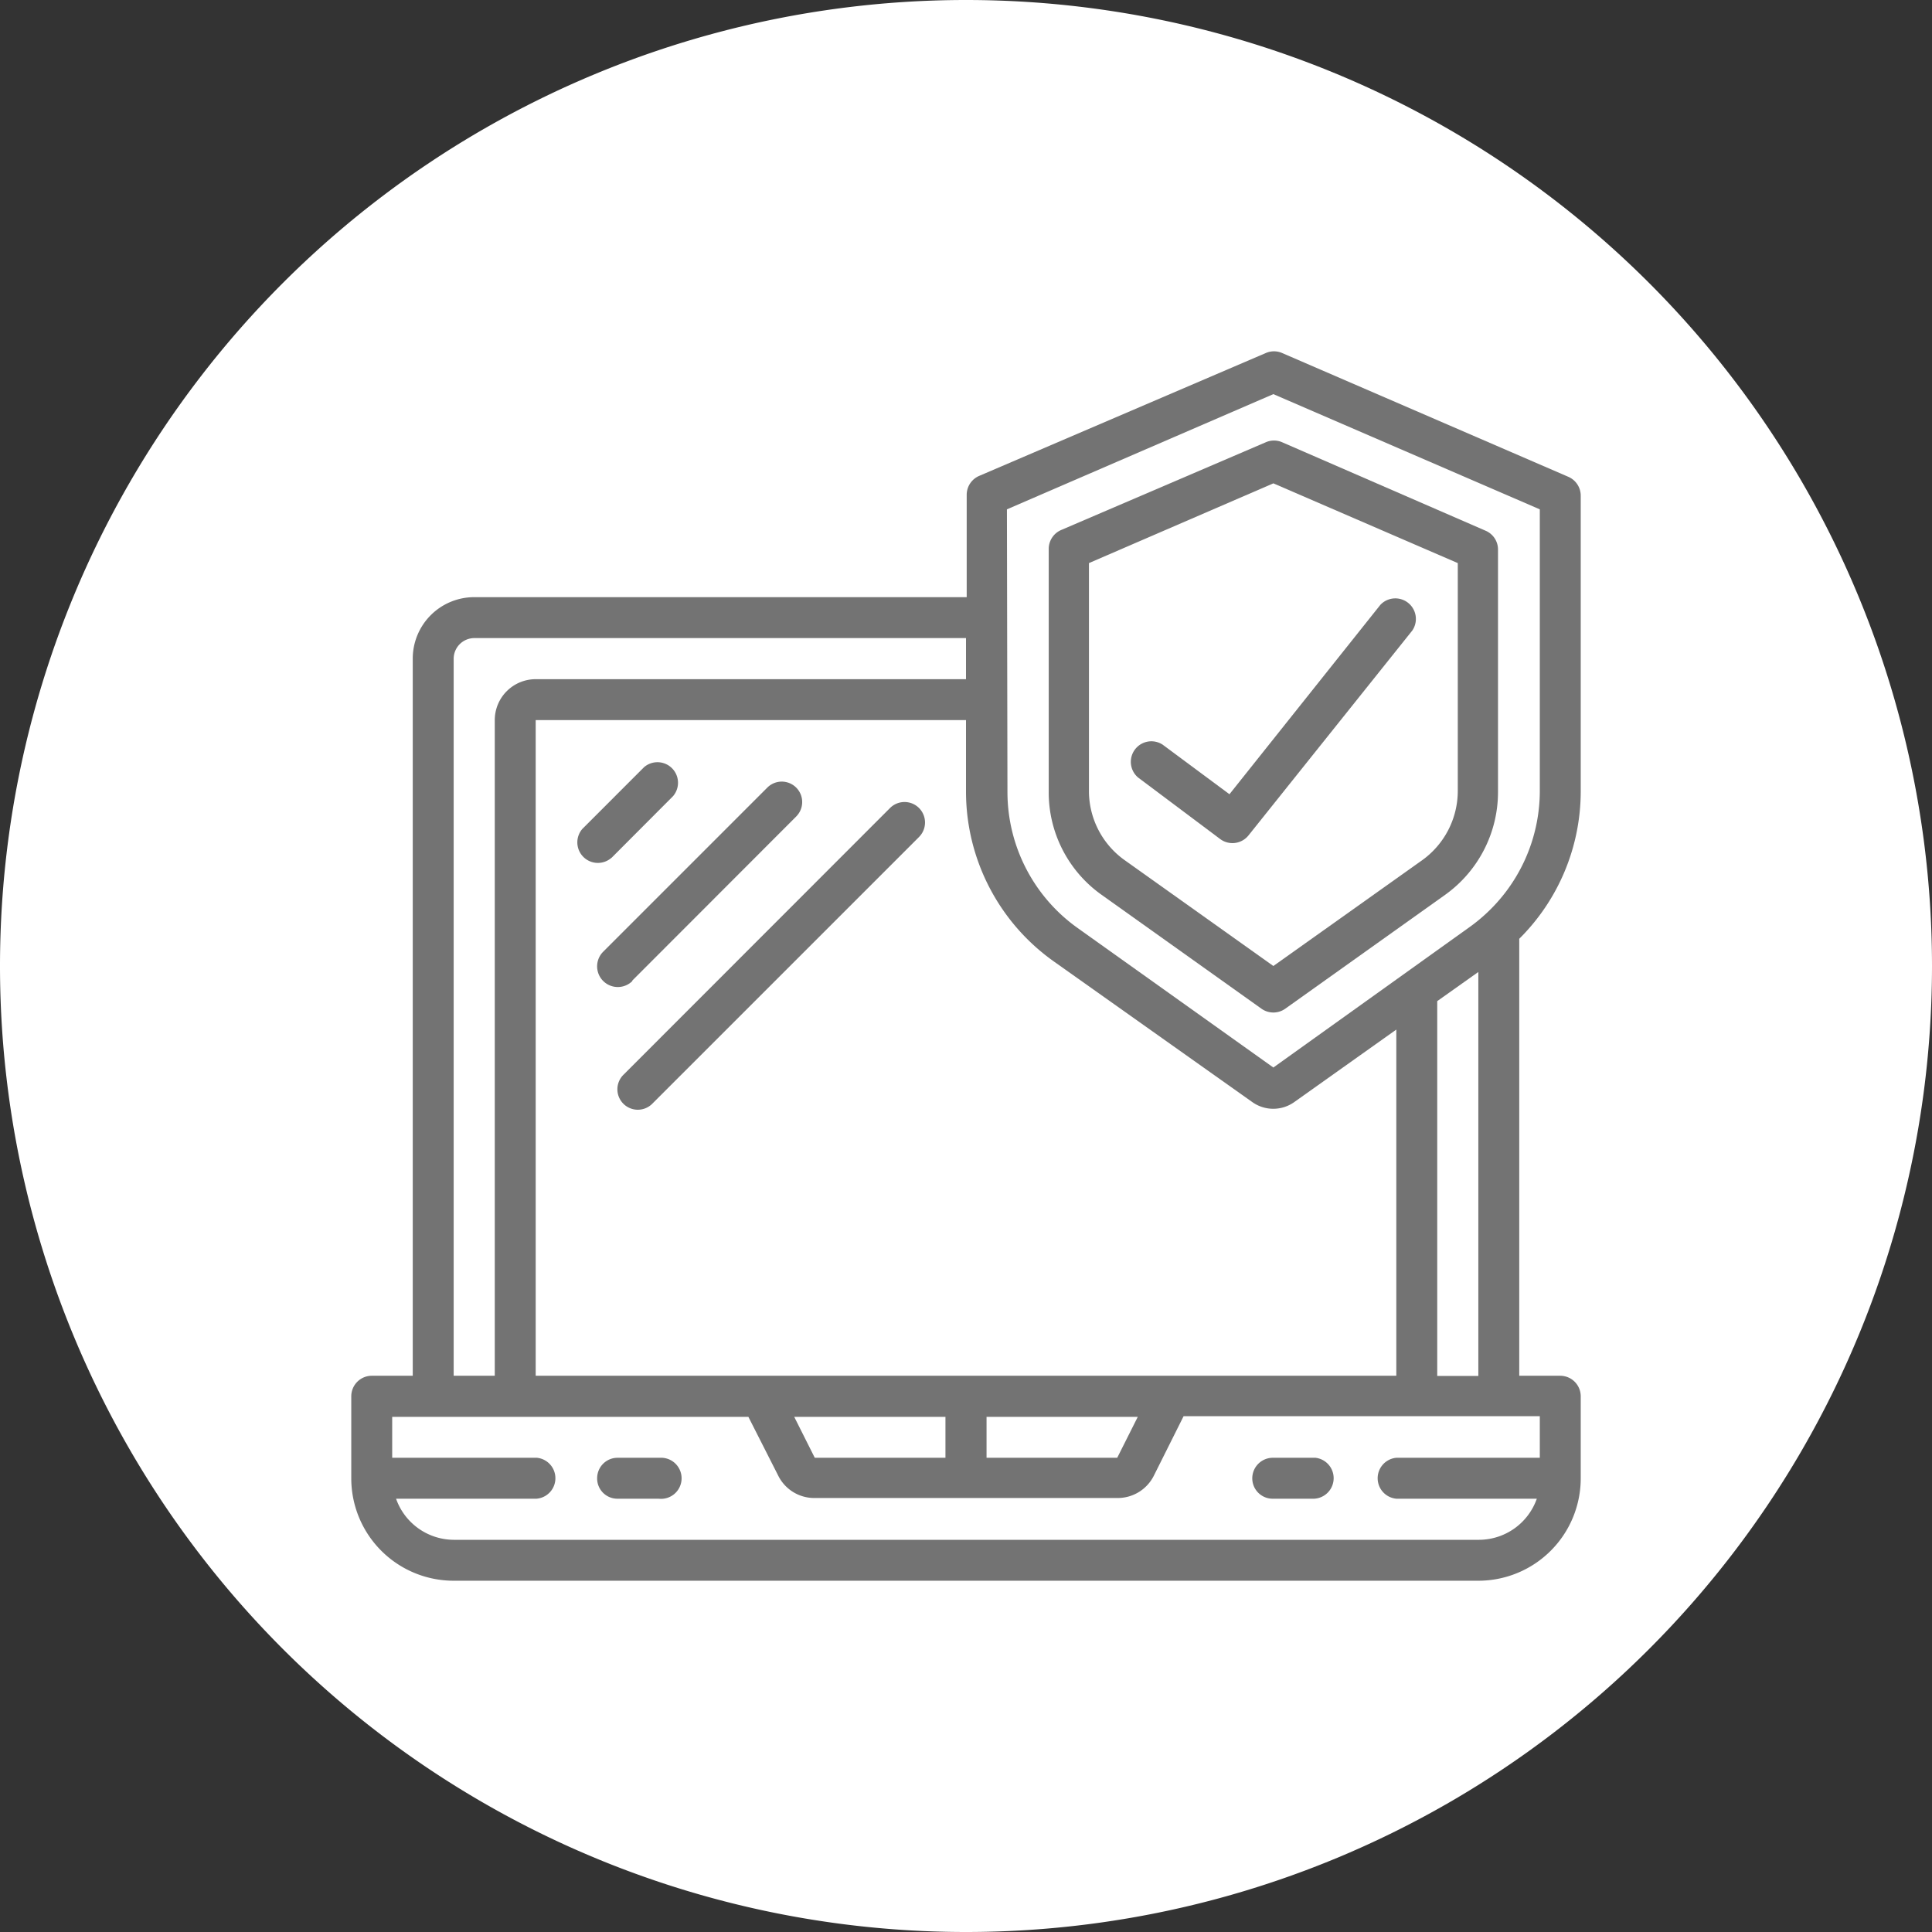
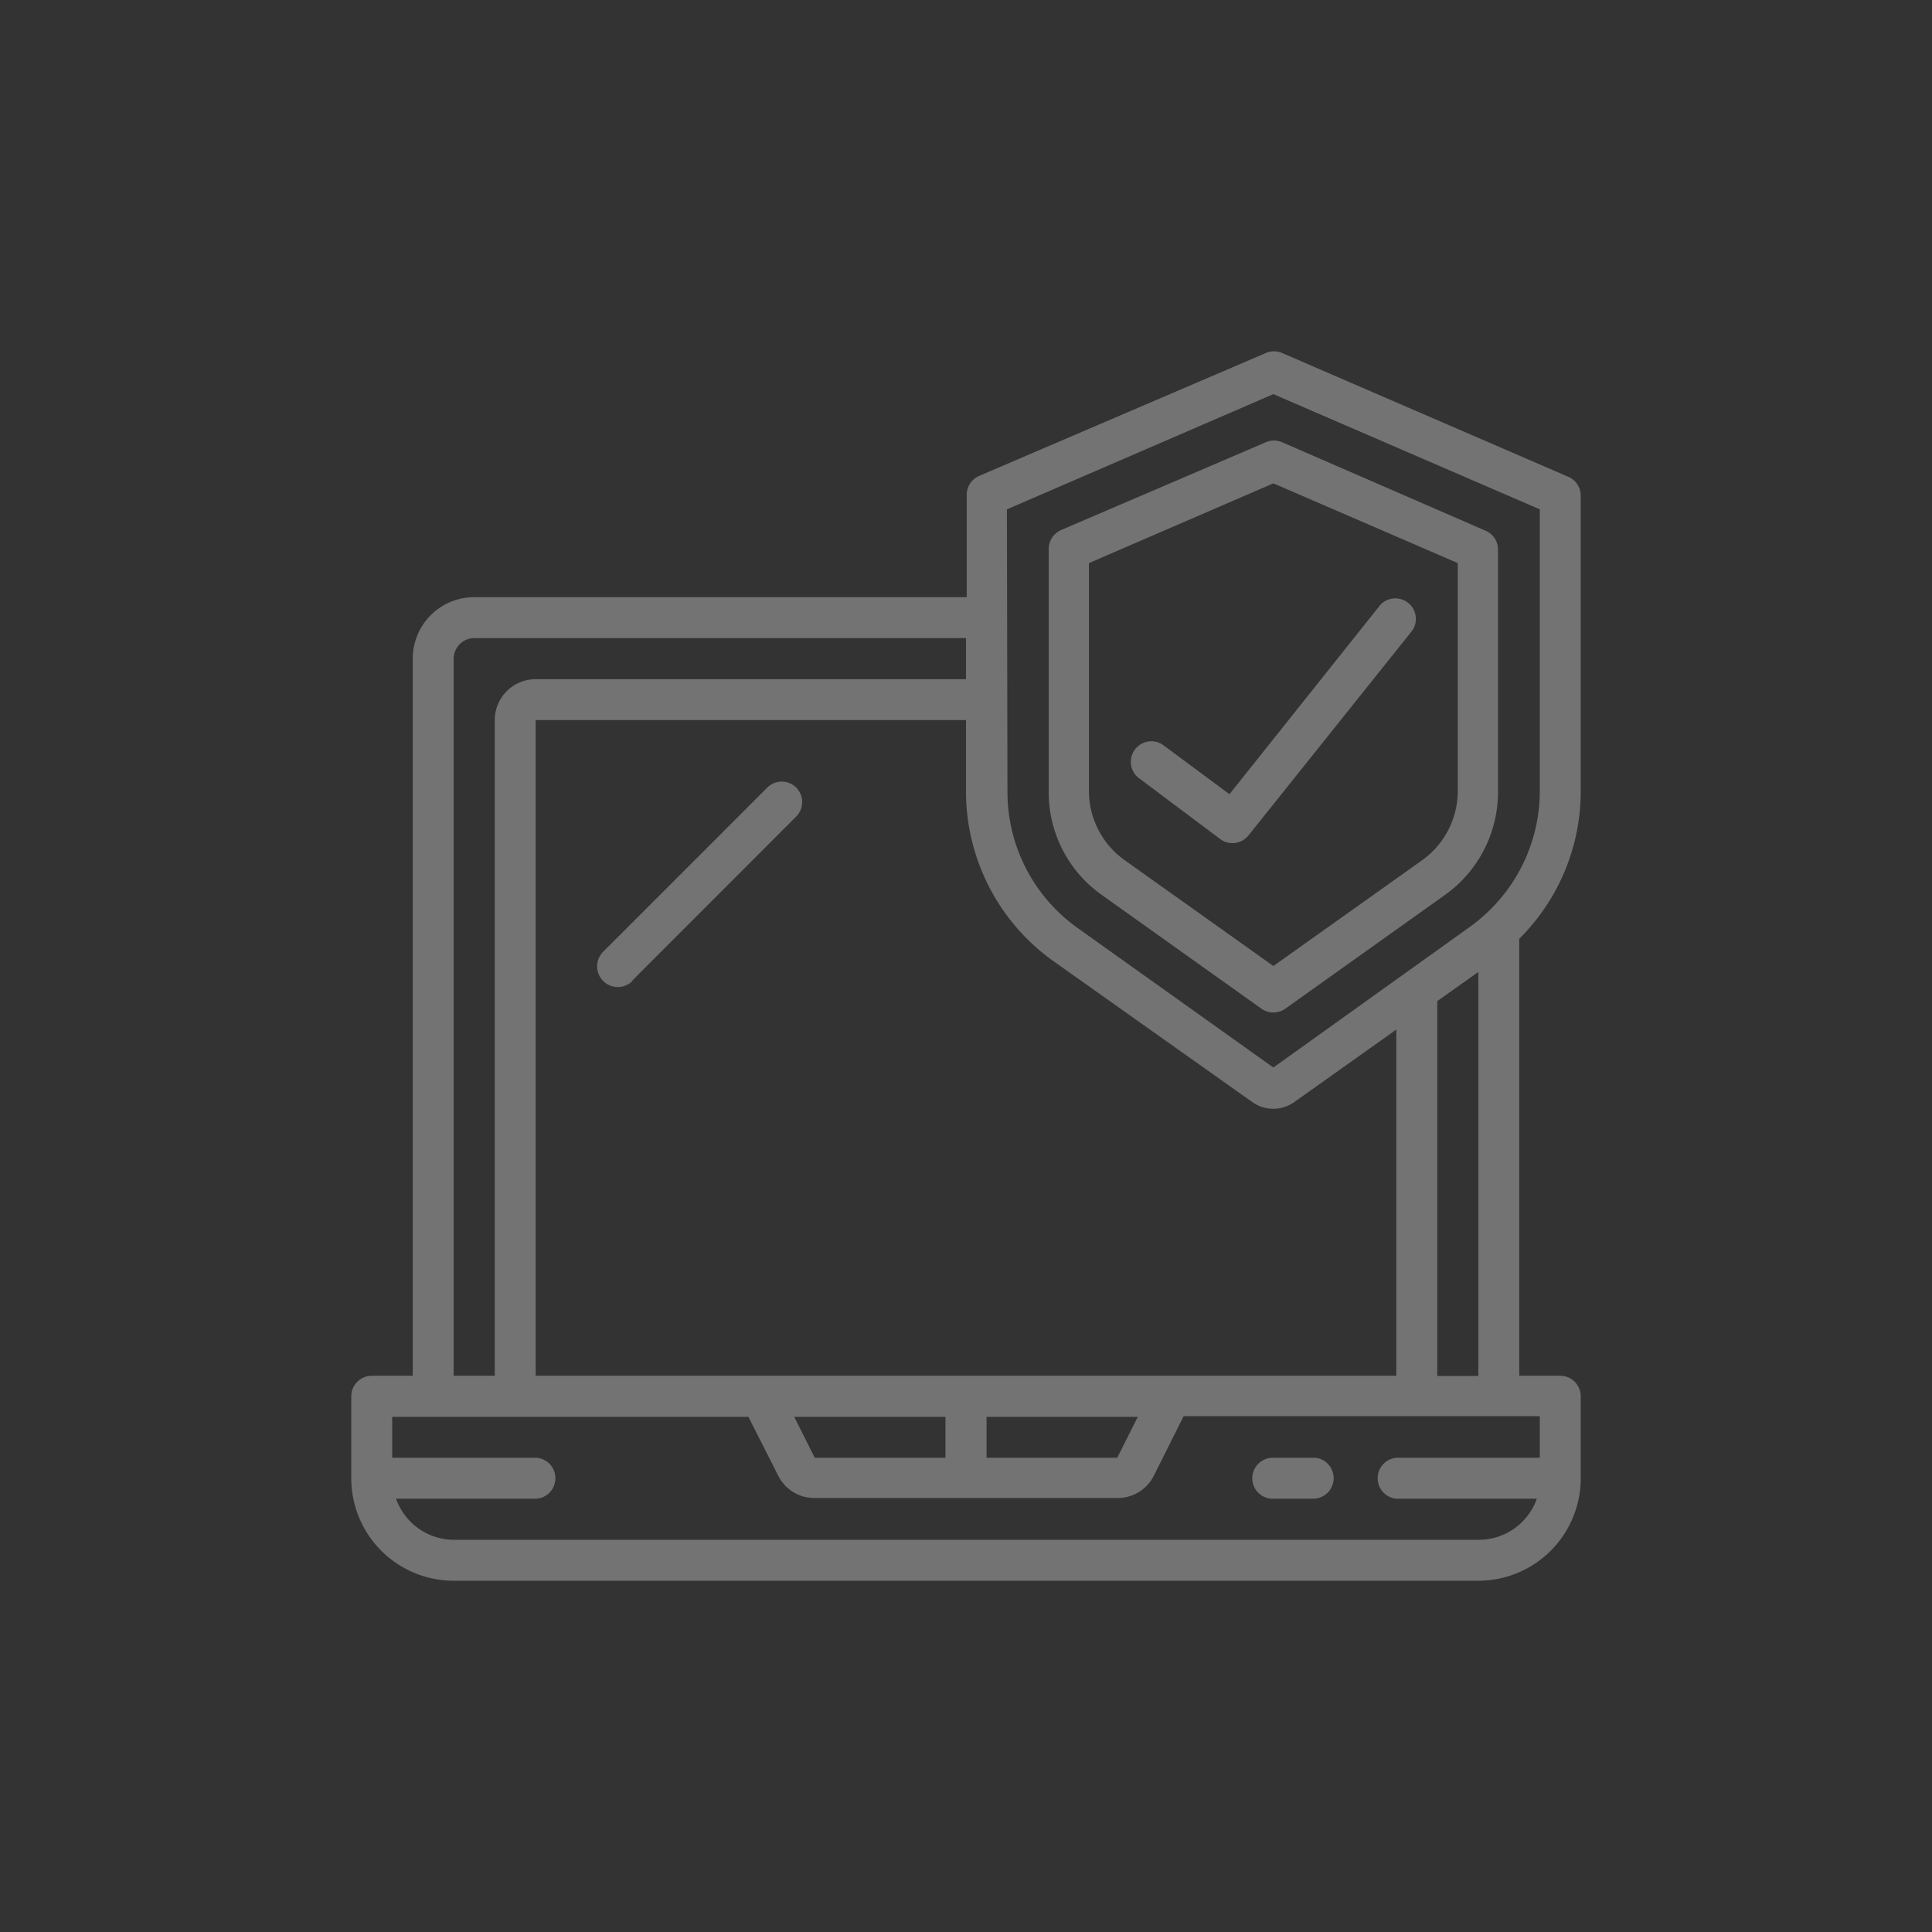
<svg xmlns="http://www.w3.org/2000/svg" width="38.81mm" height="38.81mm" viewBox="0 0 110 110">
  <rect x="0" y="0" width="110" height="110" fill="#333333" stroke="none" />
  <g id="Ebene_2" data-name="Ebene 2">
    <g id="Ebene_1-2" data-name="Ebene 1">
      <g id="Unternehmerservice">
        <g id="Gruppe_1182" data-name="Gruppe 1182">
-           <path id="Area_SIZE:LARGE_STATE:DEFAULT_STYLE:STYLE1_" data-name="Area SIZE:LARGE STATE:DEFAULT STYLE:STYLE1 " d="M55,0h0a55,55,0,0,1,55,55h0a55,55,0,0,1-55,55h0A55,55,0,0,1,0,55H0A55,55,0,0,1,55,0Z" fill="#fff" />
          <g id="unternehmerservice-2">
            <path id="Shape" d="M62.71,50.94l9.11,6.49a1.17,1.17,0,0,0,1.36,0l9.11-6.49a7.19,7.19,0,0,0,3-5.85V31.29a1.16,1.16,0,0,0-.7-1.07L73,25.18a1.16,1.16,0,0,0-.93,0l-11.66,5a1.17,1.17,0,0,0-.7,1.07v13.8A7.15,7.15,0,0,0,62.71,50.94ZM62,32.06l10.5-4.54L83,32.06v13A4.86,4.86,0,0,1,80.94,49l-8.44,6-8.43-6A4.84,4.84,0,0,1,62,45.1Z" fill="#737373" />
            <path id="Shape-2" d="M69.47,47.77a1.17,1.17,0,0,0,1.61-.2L80.41,35.9a1.17,1.17,0,0,0-1.82-1.46L70,45.22,66.2,42.4a1.17,1.17,0,0,0-1.4,1.87Z" fill="#737373" />
            <path id="Shape-3" d="M25.83,90H84.17A5.83,5.83,0,0,0,90,84.17V79.5a1.17,1.17,0,0,0-1.17-1.17H86.5V53.45A11.83,11.83,0,0,0,90,45.09V28.22a1.17,1.17,0,0,0-.7-1.07L73,20.1a1.16,1.16,0,0,0-.93,0l-16.33,7a1.17,1.17,0,0,0-.7,1.07V34H27a3.5,3.5,0,0,0-3.5,3.5V78.33H21.17A1.17,1.17,0,0,0,20,79.5v4.67A5.83,5.83,0,0,0,25.83,90ZM66.67,78.33H30.5V41H55v4.09a11.86,11.86,0,0,0,5,9.65l11.29,8a2.06,2.06,0,0,0,2.41,0l5.8-4.12V78.33ZM63.61,83H56.17V80.67h8.61L63.61,83ZM46.39,83l-1.17-2.33h8.61V83ZM81.83,57l2.34-1.66v23H81.83ZM57.33,29,72.5,22.44,87.67,29v16.1a9.52,9.52,0,0,1-3.15,7h0a9.52,9.52,0,0,1-.87.7L72.5,60.78,61.36,52.84a9.51,9.51,0,0,1-4-7.75ZM25.83,37.5A1.18,1.18,0,0,1,27,36.33H55v2.34H30.5A2.33,2.33,0,0,0,28.17,41h0V78.33H25.83ZM24.67,80.67H42.61L44.3,84a2.29,2.29,0,0,0,2.09,1.29H63.61a2.3,2.3,0,0,0,2.09-1.28l1.69-3.38H87.67V83H79.5a1.17,1.17,0,0,0,0,2.33h8a3.5,3.5,0,0,1-3.28,2.34H25.83a3.5,3.5,0,0,1-3.28-2.34h8A1.17,1.17,0,0,0,30.57,83H22.33V80.67Z" fill="#737373" />
-             <path id="Shape-4" d="M35.17,85.33H37.5A1.17,1.17,0,1,0,37.57,83h-2.4A1.16,1.16,0,0,0,34,84.13a1.15,1.15,0,0,0,1.13,1.2Z" fill="#737373" />
            <path id="Shape-5" d="M72.5,85.33h2.33A1.17,1.17,0,0,0,74.9,83H72.5a1.17,1.17,0,0,0-1.2,1.13,1.16,1.16,0,0,0,1.13,1.2Z" fill="#737373" />
-             <path id="Shape-6" d="M34.83,48.83l3.49-3.5a1.17,1.17,0,0,0-1.65-1.65l-3.5,3.5a1.17,1.17,0,0,0,1.62,1.68Z" fill="#737373" />
            <path id="Shape-7" d="M36,55.83l9.33-9.34a1.16,1.16,0,0,0-1.64-1.65l-9.34,9.34A1.17,1.17,0,0,0,36,55.86Z" fill="#737373" />
-             <path id="Shape-8" d="M50.68,46,35.51,61.18a1.16,1.16,0,1,0,1.61,1.68l0,0L52.32,47.66A1.16,1.16,0,0,0,50.68,46Z" fill="#737373" />
          </g>
        </g>
      </g>
    </g>
  </g>
</svg>